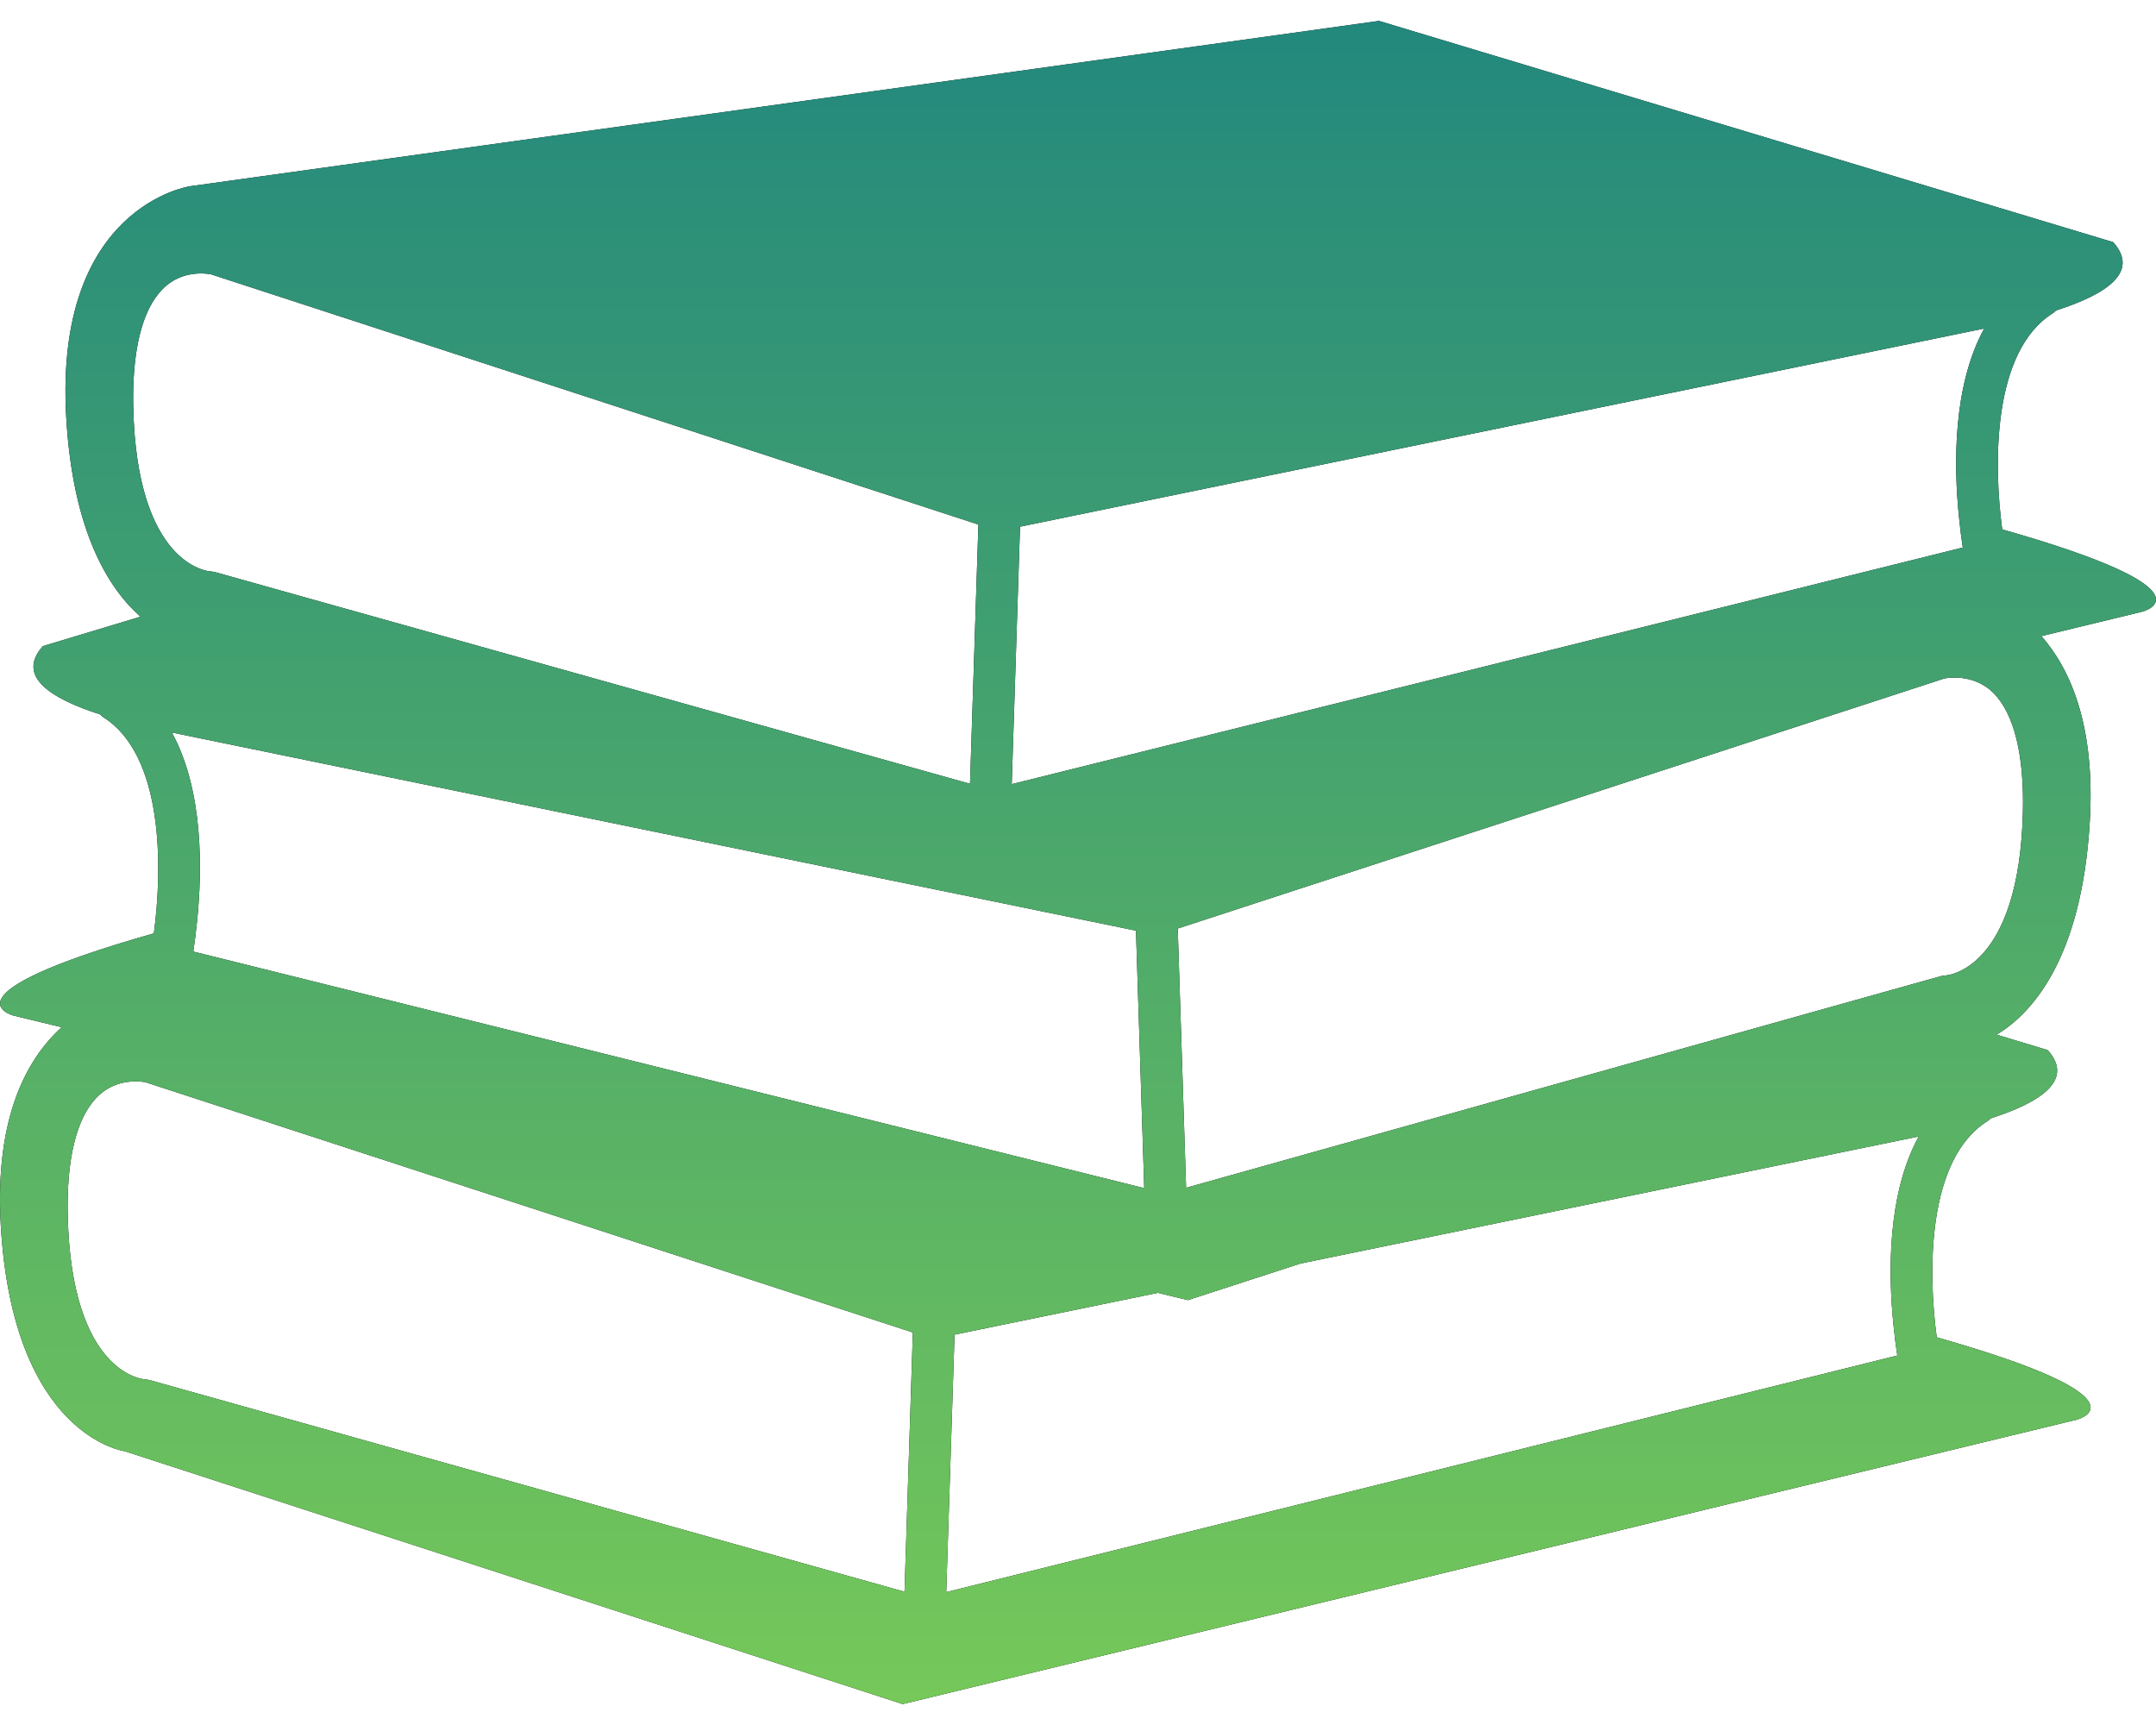
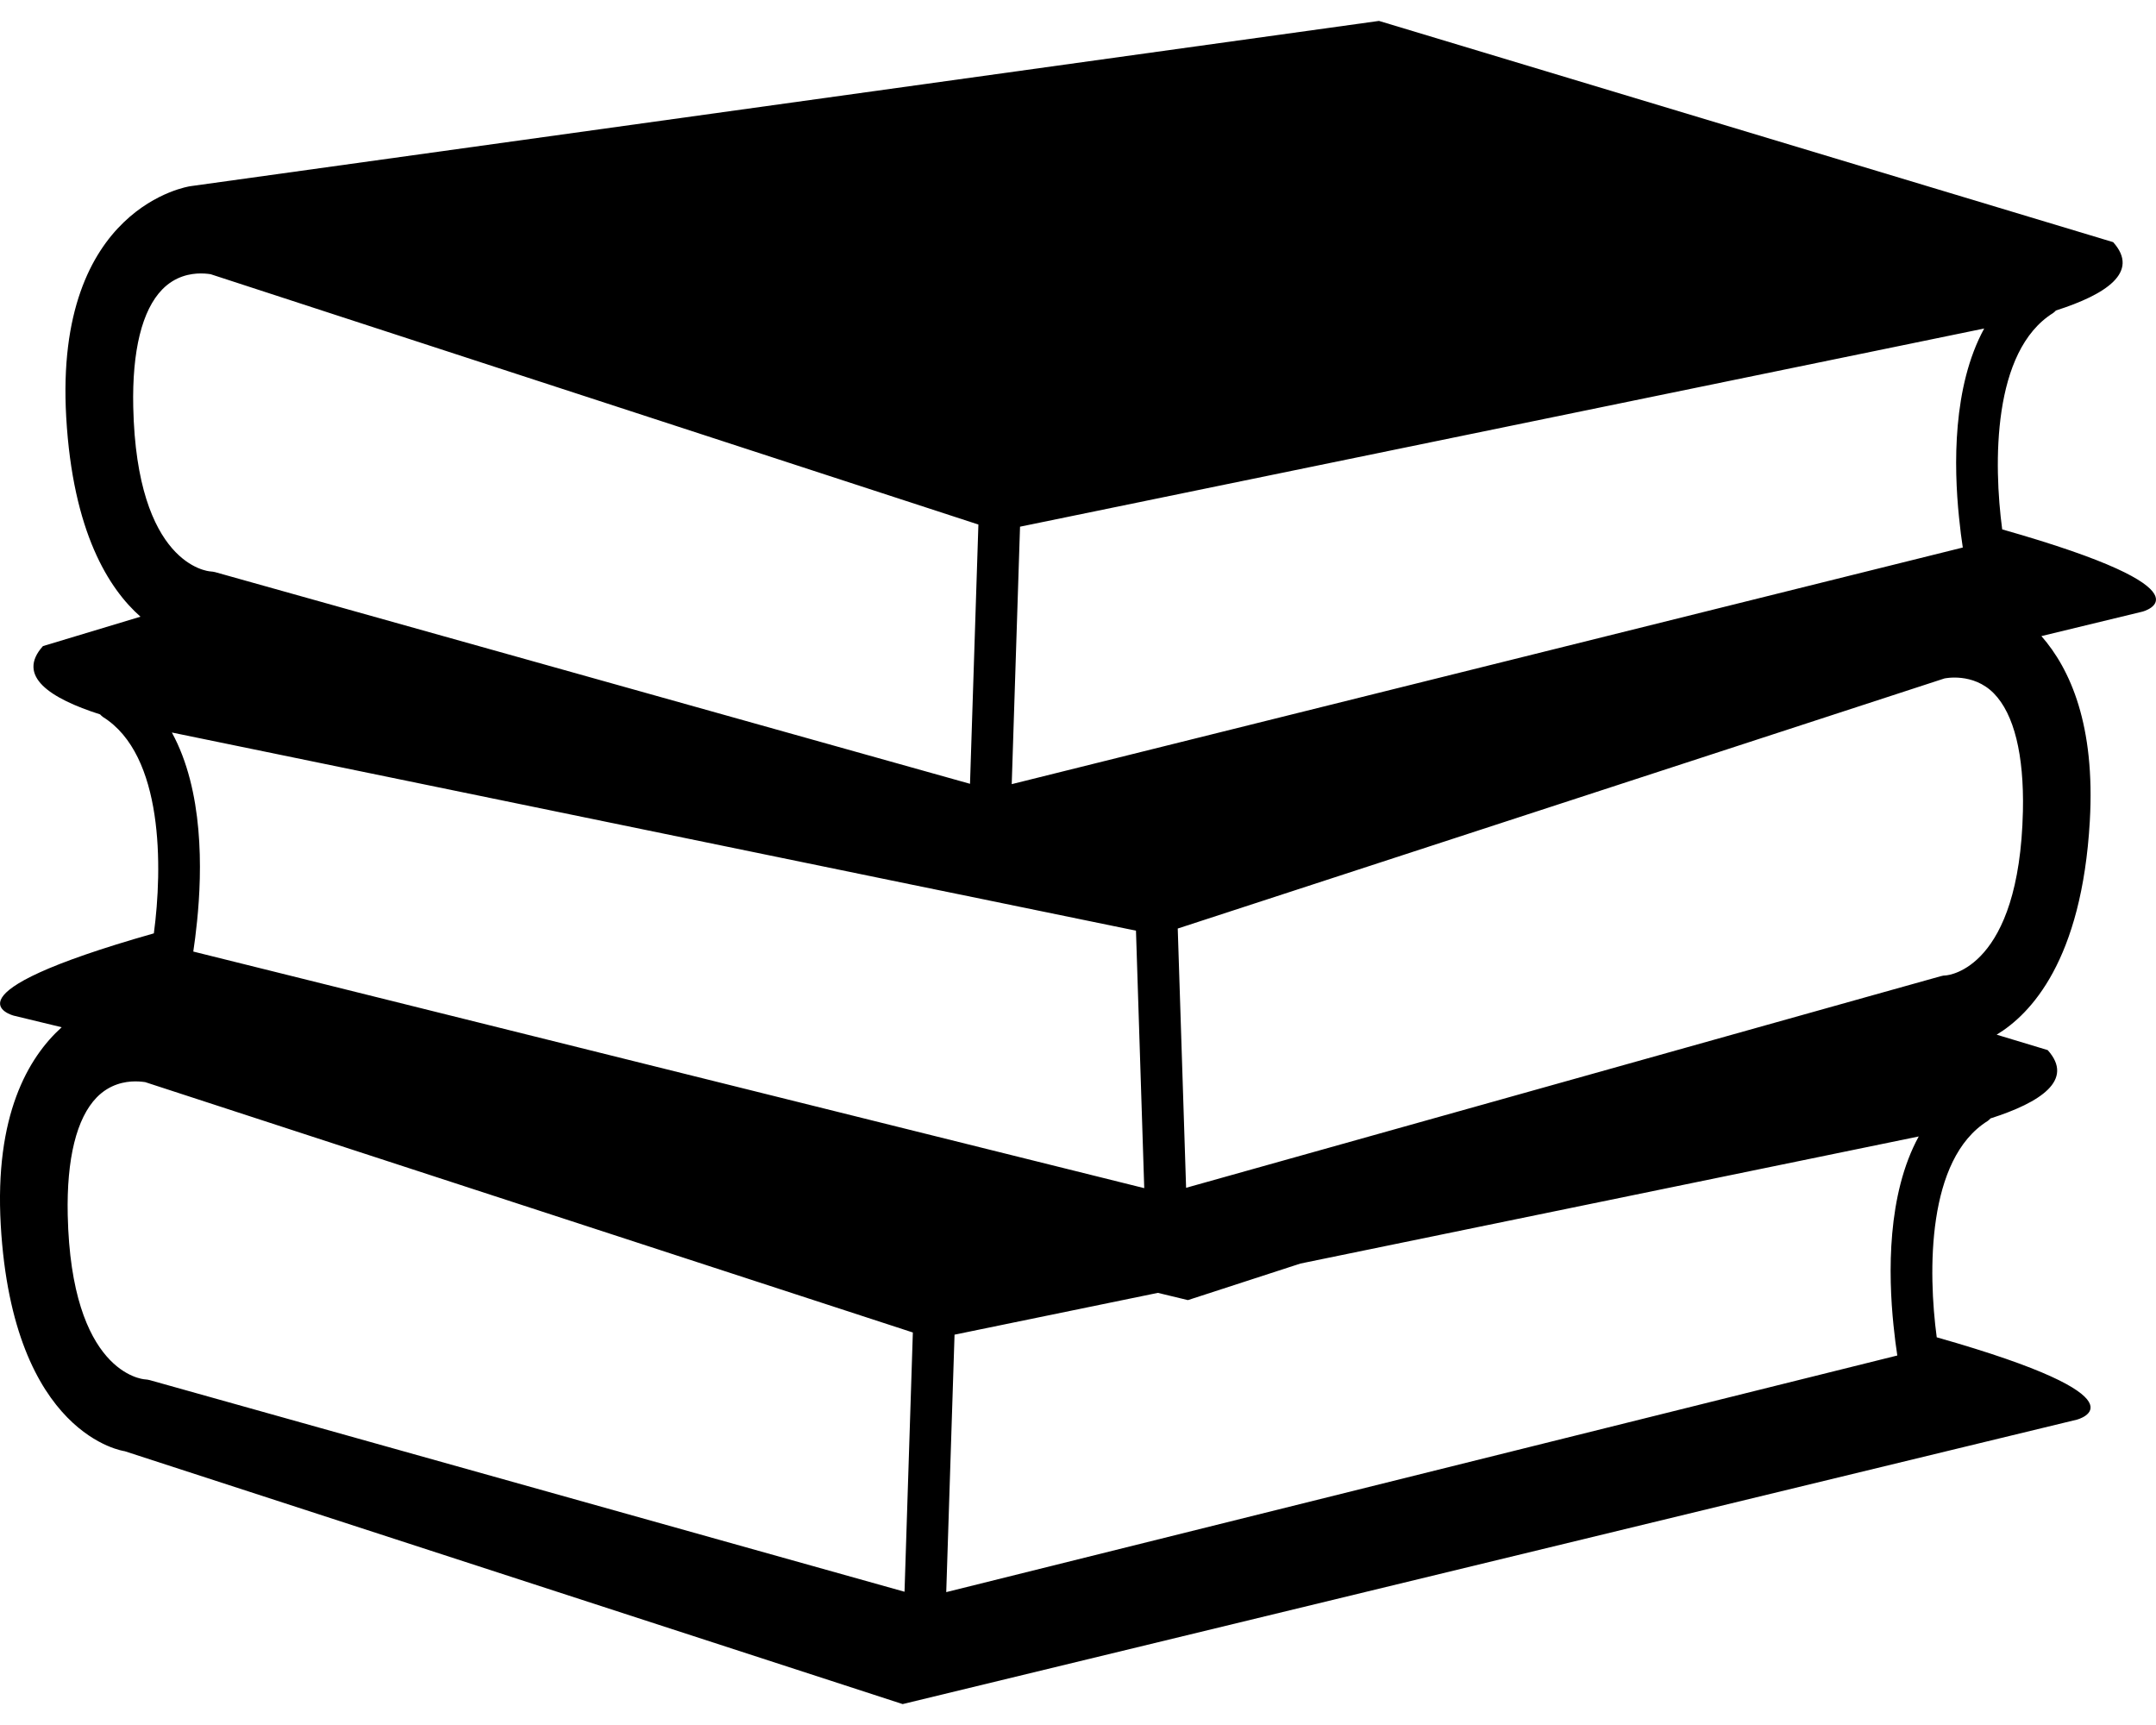
<svg xmlns="http://www.w3.org/2000/svg" width="80" height="64" viewBox="0 0 80 64" fill="none">
  <path d="M74.293 19.641C73.969 17.209 73.924 13.021 76.182 11.614C76.223 11.588 76.253 11.551 76.288 11.519C78.135 10.929 79.413 10.1 78.41 8.984L51.168 0.776L7.057 6.909C7.057 6.909 2.006 7.631 2.457 15.478C2.702 19.75 4.042 21.847 5.213 22.88L1.594 23.971C0.589 25.086 1.867 25.915 3.714 26.505C3.749 26.538 3.779 26.575 3.82 26.601C6.077 28.008 6.034 32.196 5.709 34.629C-2.401 36.931 0.51 37.682 0.51 37.682L2.289 38.112C1.038 39.243 -0.205 41.387 0.028 45.454C0.48 53.3 4.629 53.842 4.629 53.842L33.494 63.224L77.064 52.671C77.064 52.671 79.975 51.919 71.864 49.616C71.538 47.188 71.492 43 73.755 41.589C73.796 41.564 73.827 41.526 73.861 41.494C75.707 40.904 76.984 40.075 75.981 38.96L74.087 38.388C75.35 37.626 77.247 35.636 77.544 30.466C77.749 26.909 76.822 24.826 75.748 23.6L79.491 22.694C79.491 22.696 82.403 21.944 74.293 19.641ZM37.849 19.541L45.176 18.035L69.936 12.947L73.625 12.188C72.447 14.345 72.496 17.298 72.691 19.195C72.734 19.625 72.783 20.017 72.831 20.314L68.793 21.318L37.541 29.093L37.849 19.541ZM6.377 27.177L10.065 27.935L33.844 32.824L35.921 33.249L42.151 34.529L42.458 44.082L10.338 36.091L7.172 35.304C7.218 35.005 7.268 34.614 7.312 34.183C7.506 32.287 7.557 29.334 6.377 27.177ZM4.944 15.101C4.899 13.013 5.271 11.504 6.023 10.736C6.502 10.246 7.066 10.145 7.453 10.145C7.658 10.145 7.805 10.173 7.815 10.173L26.821 16.369L36.304 19.461L35.993 29.08L9.391 21.622L7.987 21.228C7.935 21.214 7.865 21.204 7.812 21.201C7.702 21.194 5.072 20.951 4.944 15.101ZM33.563 59.056L5.558 51.205C5.506 51.19 5.437 51.18 5.383 51.177C5.271 51.17 2.64 50.928 2.513 45.079C2.468 42.989 2.841 41.481 3.592 40.712C4.072 40.223 4.636 40.121 5.023 40.121C5.228 40.121 5.375 40.148 5.386 40.148L33.872 49.437L33.563 59.056ZM70.26 49.171C70.304 49.601 70.353 49.993 70.401 50.291L35.111 59.07L35.419 49.518L42.964 47.967L44.078 48.236L48.255 46.879L67.505 42.923L71.196 42.164C70.016 44.321 70.065 47.275 70.26 49.171ZM72.204 36.189C72.14 36.19 72.075 36.199 72.015 36.218L69.353 36.963L44.011 44.069L43.701 34.45L52.015 31.738L72.148 25.172C72.151 25.171 73.207 24.936 73.983 25.725C74.734 26.492 75.106 28.002 75.062 30.089C74.931 35.938 72.299 36.181 72.204 36.189Z" fill="black" />
-   <path d="M74.293 19.641C73.969 17.209 73.924 13.021 76.182 11.614C76.223 11.588 76.253 11.551 76.288 11.519C78.135 10.929 79.413 10.1 78.41 8.984L51.168 0.776L7.057 6.909C7.057 6.909 2.006 7.631 2.457 15.478C2.702 19.75 4.042 21.847 5.213 22.88L1.594 23.971C0.589 25.086 1.867 25.915 3.714 26.505C3.749 26.538 3.779 26.575 3.82 26.601C6.077 28.008 6.034 32.196 5.709 34.629C-2.401 36.931 0.51 37.682 0.51 37.682L2.289 38.112C1.038 39.243 -0.205 41.387 0.028 45.454C0.48 53.3 4.629 53.842 4.629 53.842L33.494 63.224L77.064 52.671C77.064 52.671 79.975 51.919 71.864 49.616C71.538 47.188 71.492 43 73.755 41.589C73.796 41.564 73.827 41.526 73.861 41.494C75.707 40.904 76.984 40.075 75.981 38.96L74.087 38.388C75.35 37.626 77.247 35.636 77.544 30.466C77.749 26.909 76.822 24.826 75.748 23.6L79.491 22.694C79.491 22.696 82.403 21.944 74.293 19.641ZM37.849 19.541L45.176 18.035L69.936 12.947L73.625 12.188C72.447 14.345 72.496 17.298 72.691 19.195C72.734 19.625 72.783 20.017 72.831 20.314L68.793 21.318L37.541 29.093L37.849 19.541ZM6.377 27.177L10.065 27.935L33.844 32.824L35.921 33.249L42.151 34.529L42.458 44.082L10.338 36.091L7.172 35.304C7.218 35.005 7.268 34.614 7.312 34.183C7.506 32.287 7.557 29.334 6.377 27.177ZM4.944 15.101C4.899 13.013 5.271 11.504 6.023 10.736C6.502 10.246 7.066 10.145 7.453 10.145C7.658 10.145 7.805 10.173 7.815 10.173L26.821 16.369L36.304 19.461L35.993 29.08L9.391 21.622L7.987 21.228C7.935 21.214 7.865 21.204 7.812 21.201C7.702 21.194 5.072 20.951 4.944 15.101ZM33.563 59.056L5.558 51.205C5.506 51.19 5.437 51.18 5.383 51.177C5.271 51.17 2.64 50.928 2.513 45.079C2.468 42.989 2.841 41.481 3.592 40.712C4.072 40.223 4.636 40.121 5.023 40.121C5.228 40.121 5.375 40.148 5.386 40.148L33.872 49.437L33.563 59.056ZM70.26 49.171C70.304 49.601 70.353 49.993 70.401 50.291L35.111 59.07L35.419 49.518L42.964 47.967L44.078 48.236L48.255 46.879L67.505 42.923L71.196 42.164C70.016 44.321 70.065 47.275 70.26 49.171ZM72.204 36.189C72.14 36.19 72.075 36.199 72.015 36.218L69.353 36.963L44.011 44.069L43.701 34.45L52.015 31.738L72.148 25.172C72.151 25.171 73.207 24.936 73.983 25.725C74.734 26.492 75.106 28.002 75.062 30.089C74.931 35.938 72.299 36.181 72.204 36.189Z" fill="url(#paint0_linear_30_707)" />
  <defs>
    <linearGradient id="paint0_linear_30_707" x1="40" y1="-24.935" x2="40" y2="87.677" gradientUnits="userSpaceOnUse">
      <stop stop-color="#006E8C" />
      <stop offset="1" stop-color="#96E14B" />
    </linearGradient>
  </defs>
</svg>